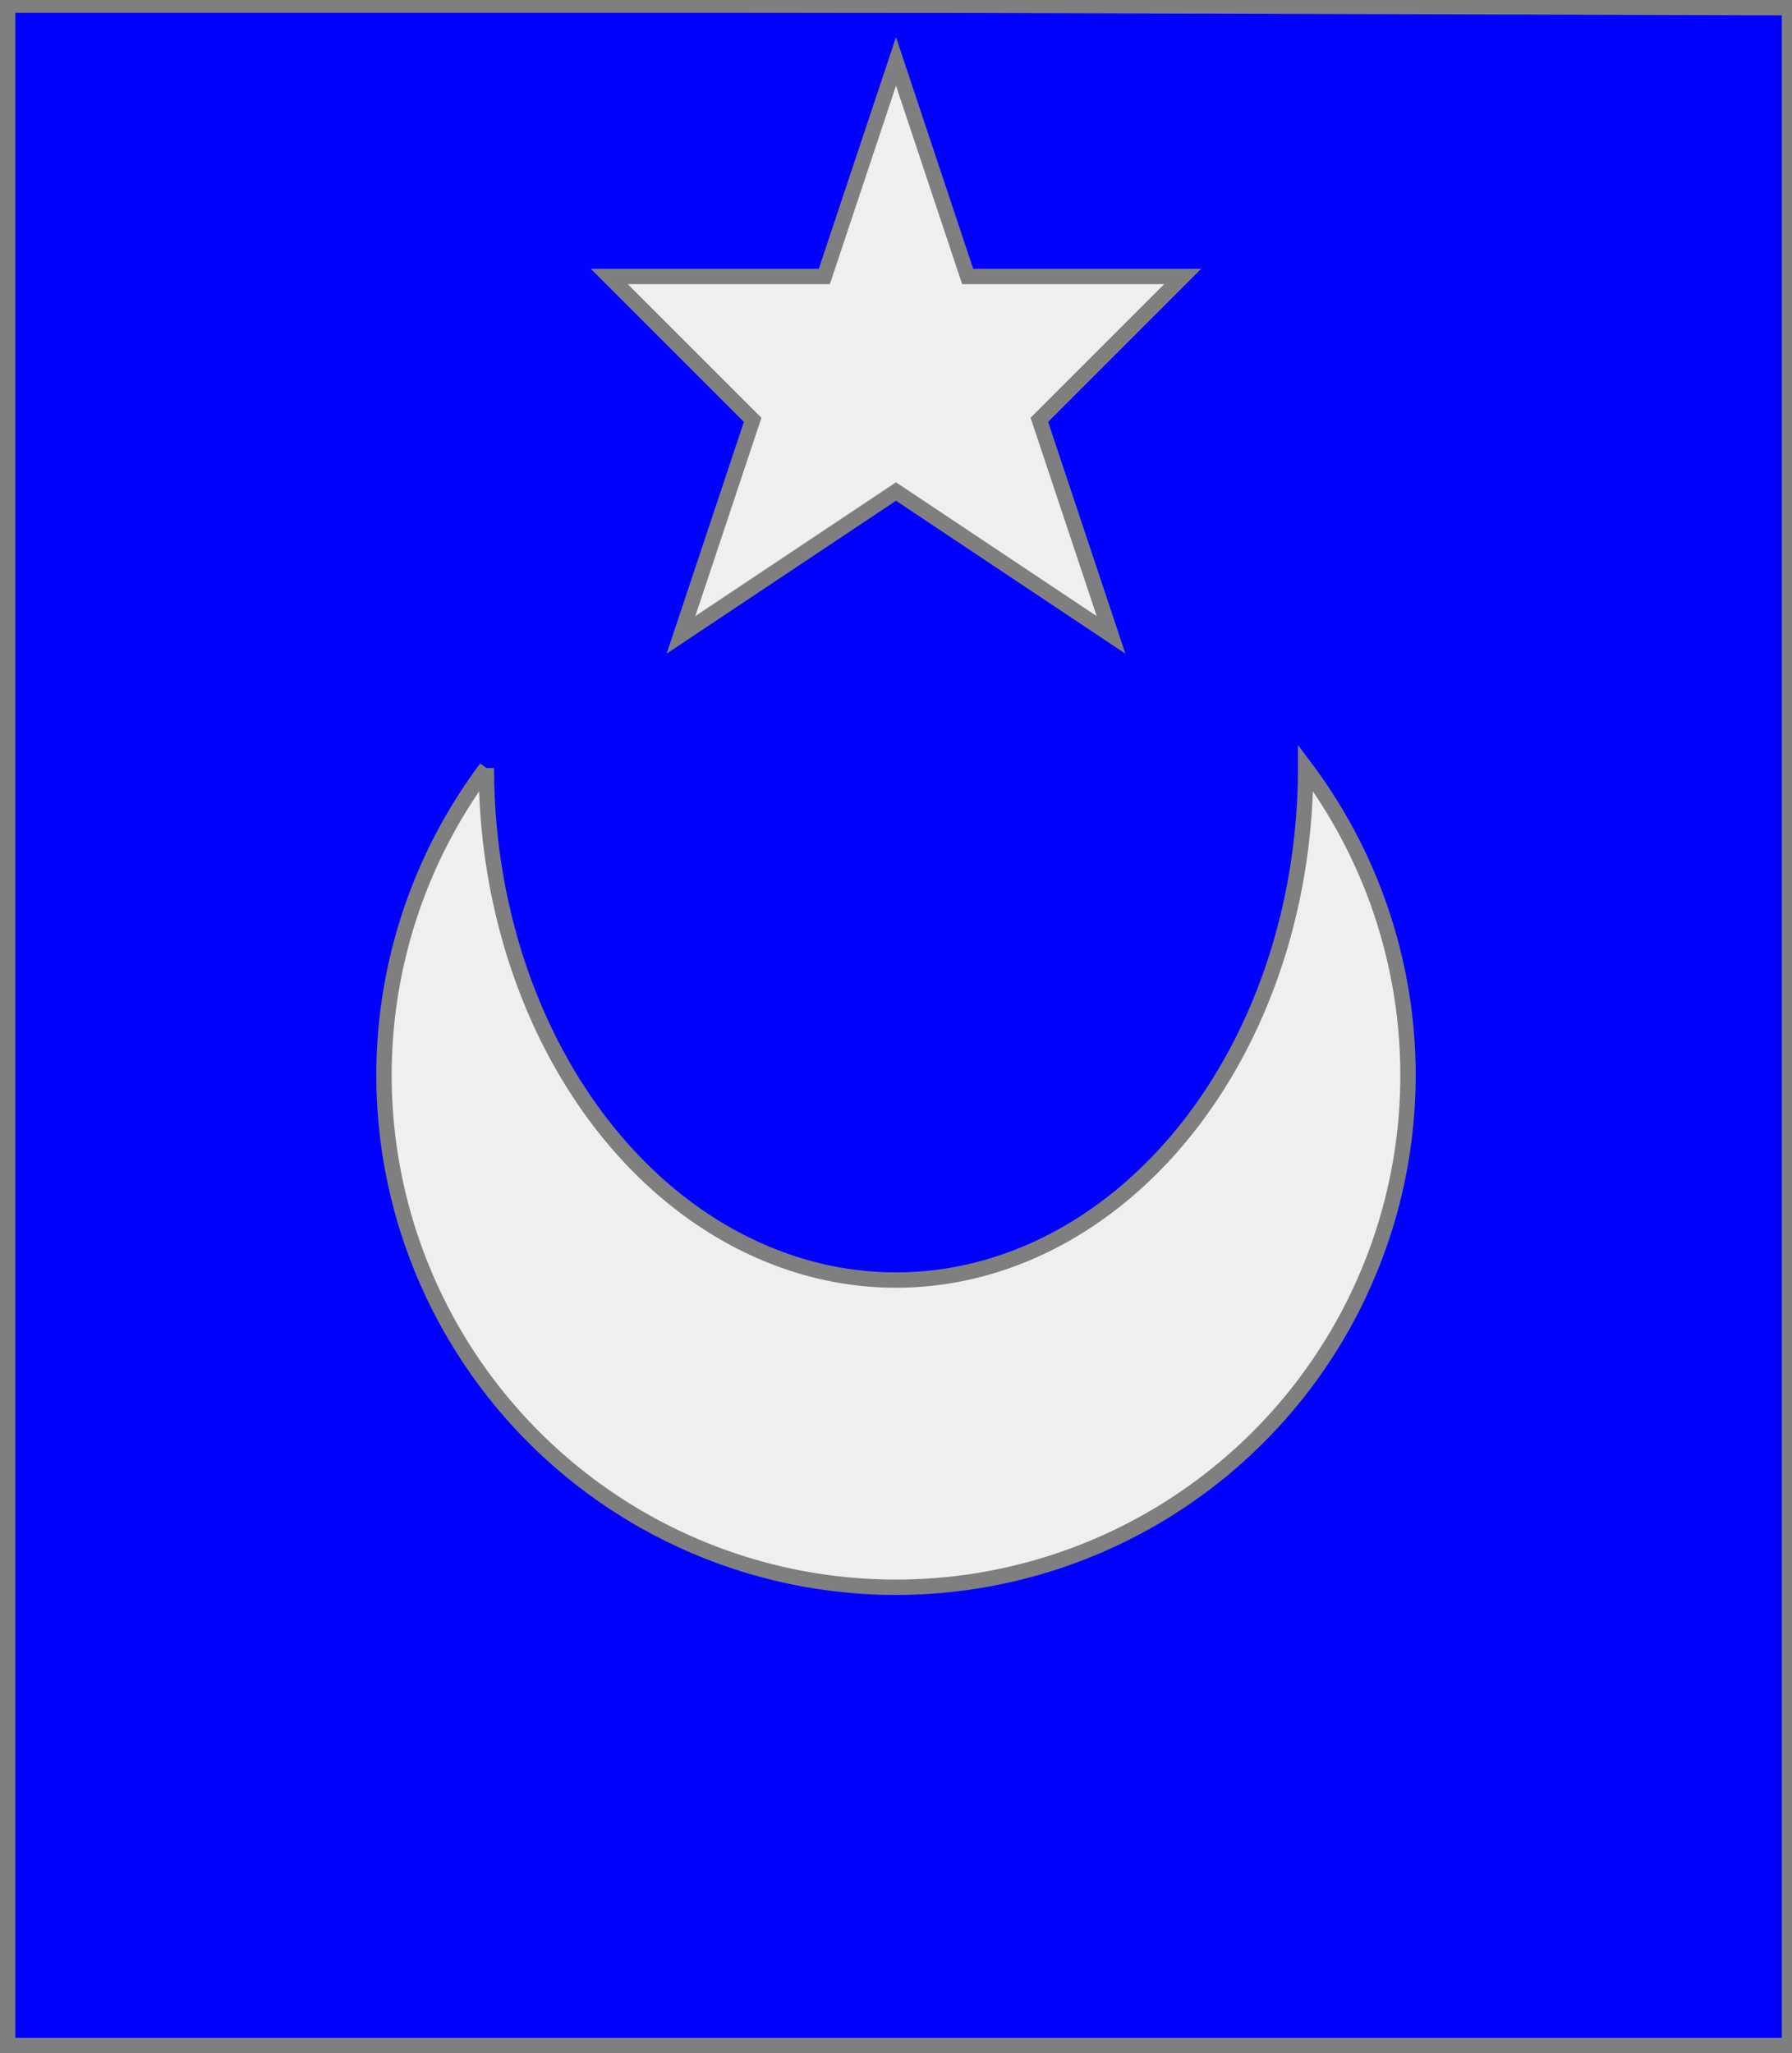
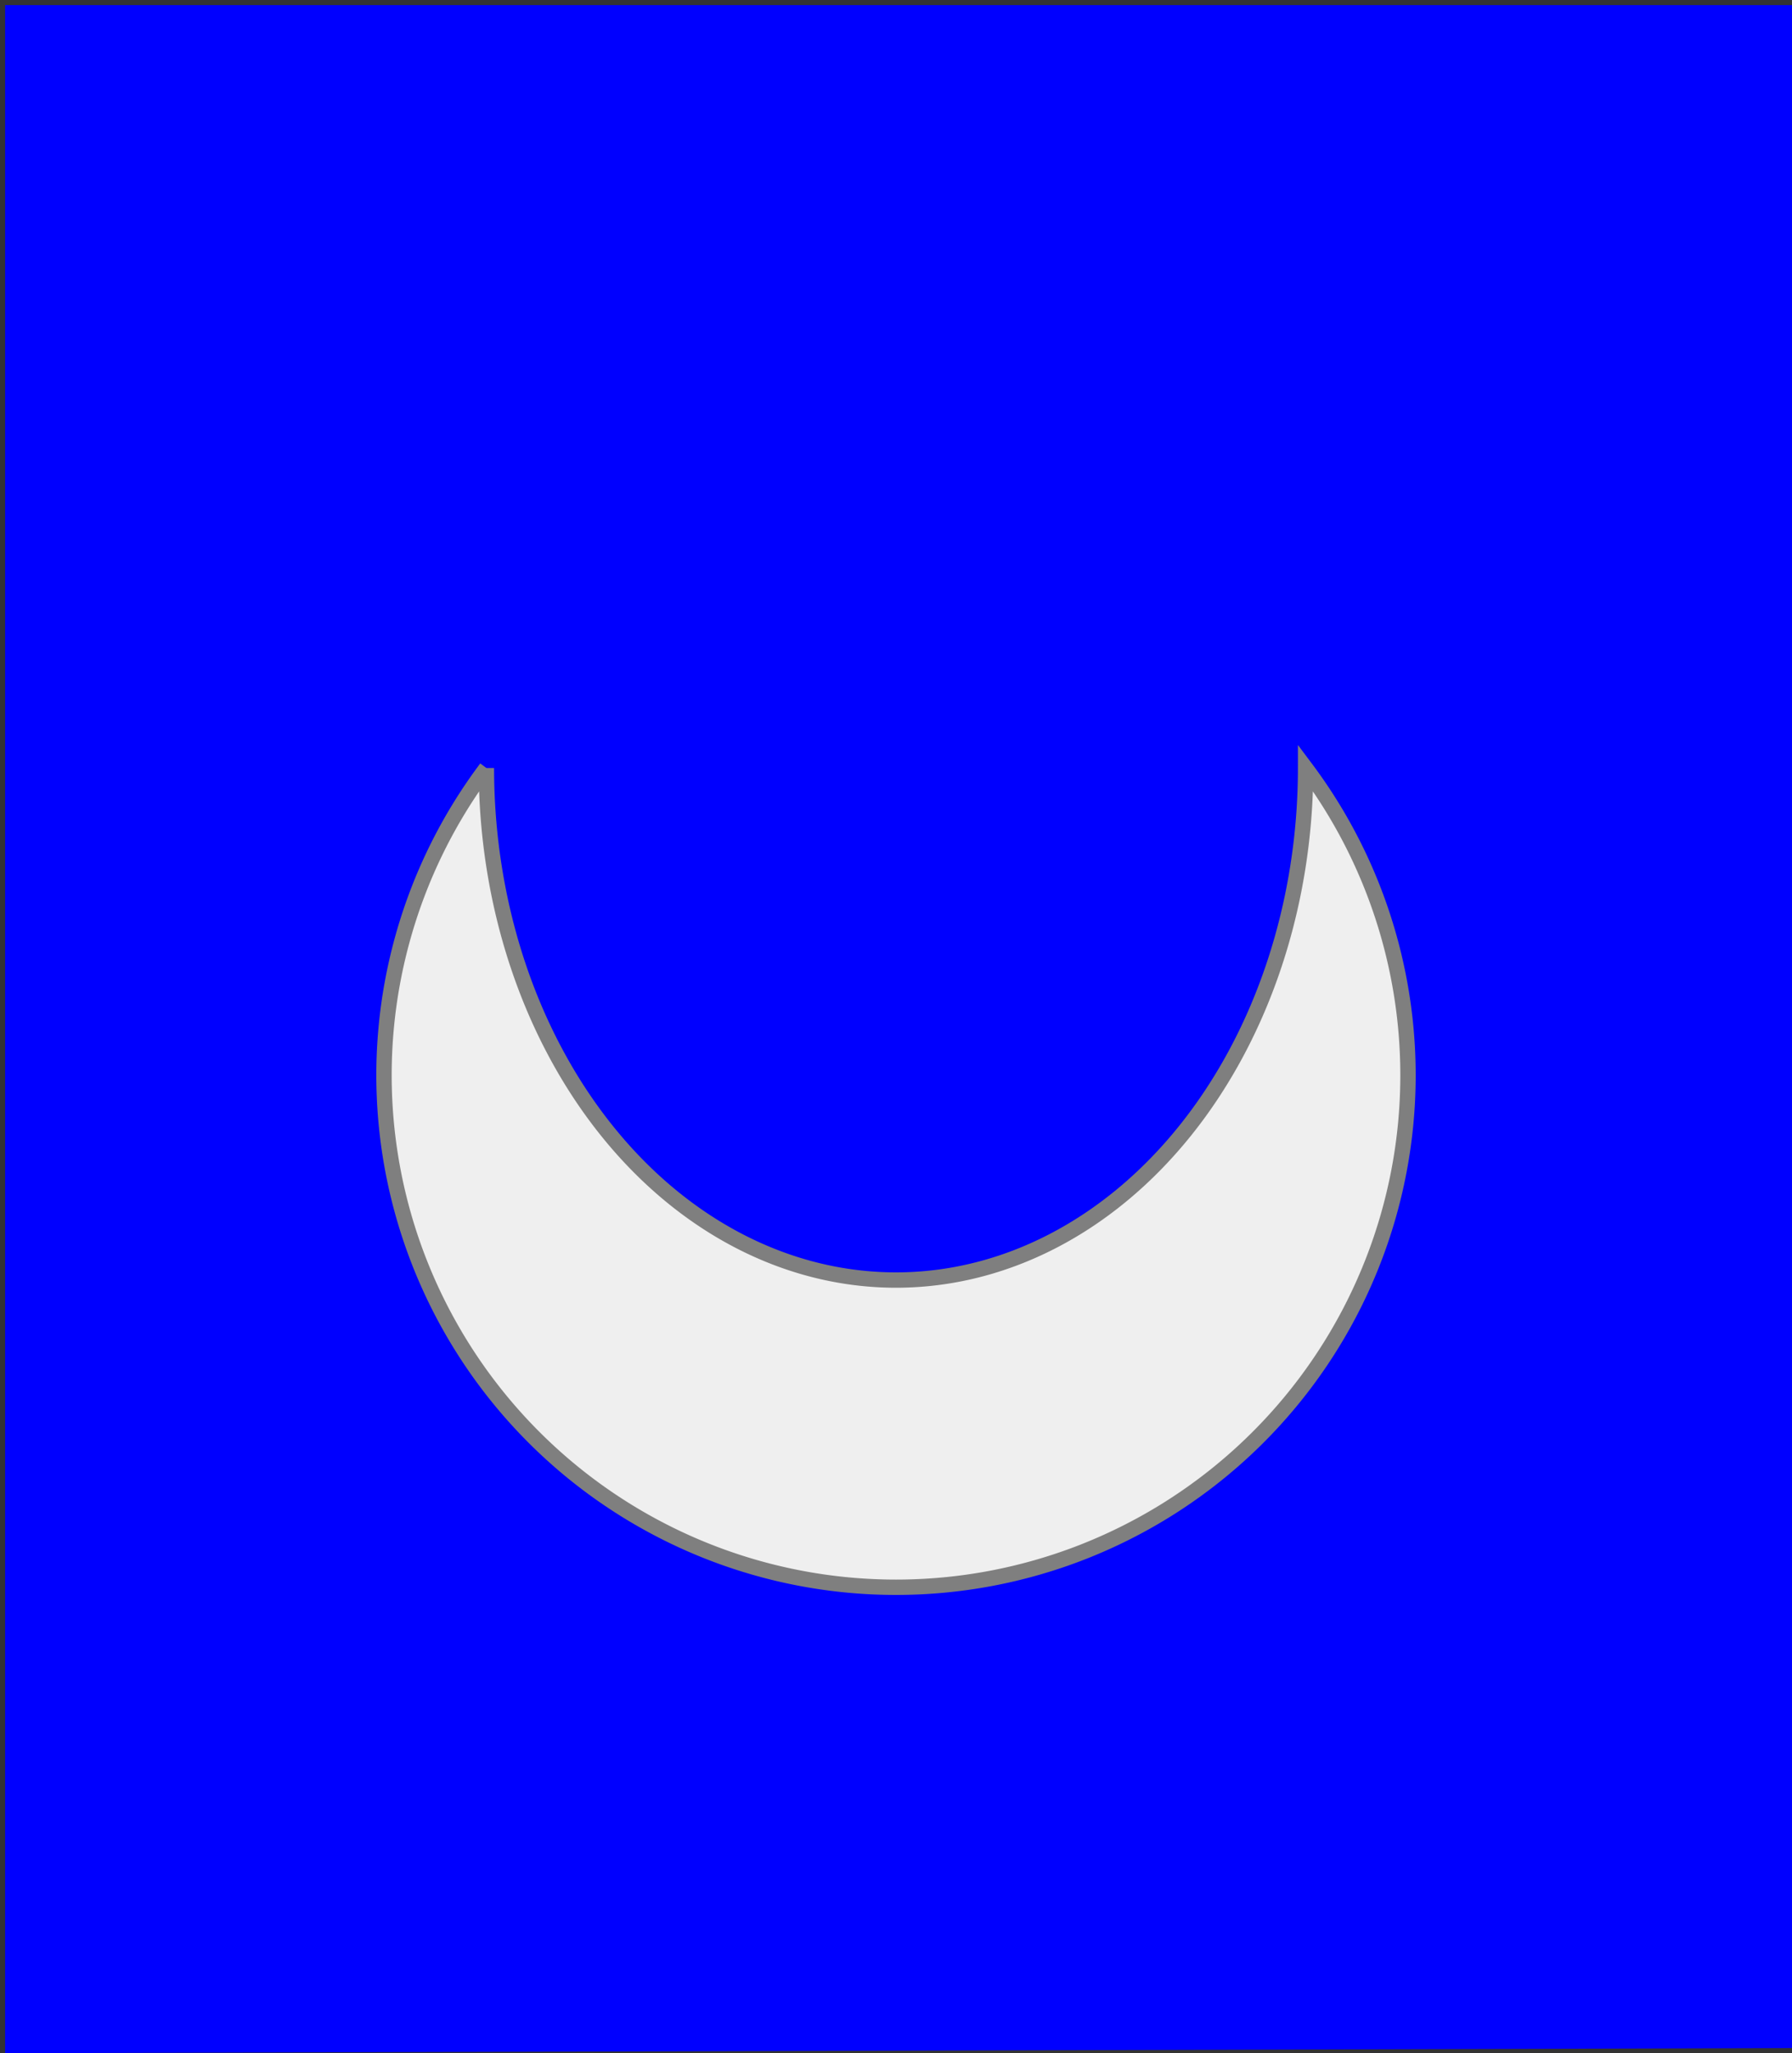
<svg xmlns="http://www.w3.org/2000/svg" width="350" height="401" xml:lang="fr">
  <rect width="100%" height="100%" fill="#333333" stroke="none" />
  <g>
    <g>
      <polygon points="1,401 350,400 350,1 1,1 " fill="#0000ff" />
-       <polygon points="1,401 350,400 350,1 1,1 " stroke="#7f7f7f" stroke-width="3" fill-opacity="0.0" />
    </g>
    <g>
      <g>
        <g fill="#efefef">
          <path d="M 95,150 A 100,100 0 1,0 255,150 A 80,100 0 0,1 95,150 " />
        </g>
        <path d="M 95,150 A 100,100 0 1,0 255,150 A 80,100 0 0,1 95,150 " fill="none" stroke="#7f7f7f" stroke-width="3" fill-opacity="0.0" />
      </g>
      <g>
-         <polygon points="175,12 189,54 231,54 203,82 217,124 175,96 133,124 147,82 119,54 161,54 " fill="#efefef" />
-         <polygon points="175,12 189,54 231,54 203,82 217,124 175,96 133,124 147,82 119,54 161,54 " stroke="#7f7f7f" stroke-width="3" fill-opacity="0.0" />
-       </g>
+         </g>
    </g>
  </g>
-   <polygon points="1,0 350,1 350,400 1,400 " stroke="#7f7f7f" stroke-width="4" fill-opacity="0.0" />
</svg>